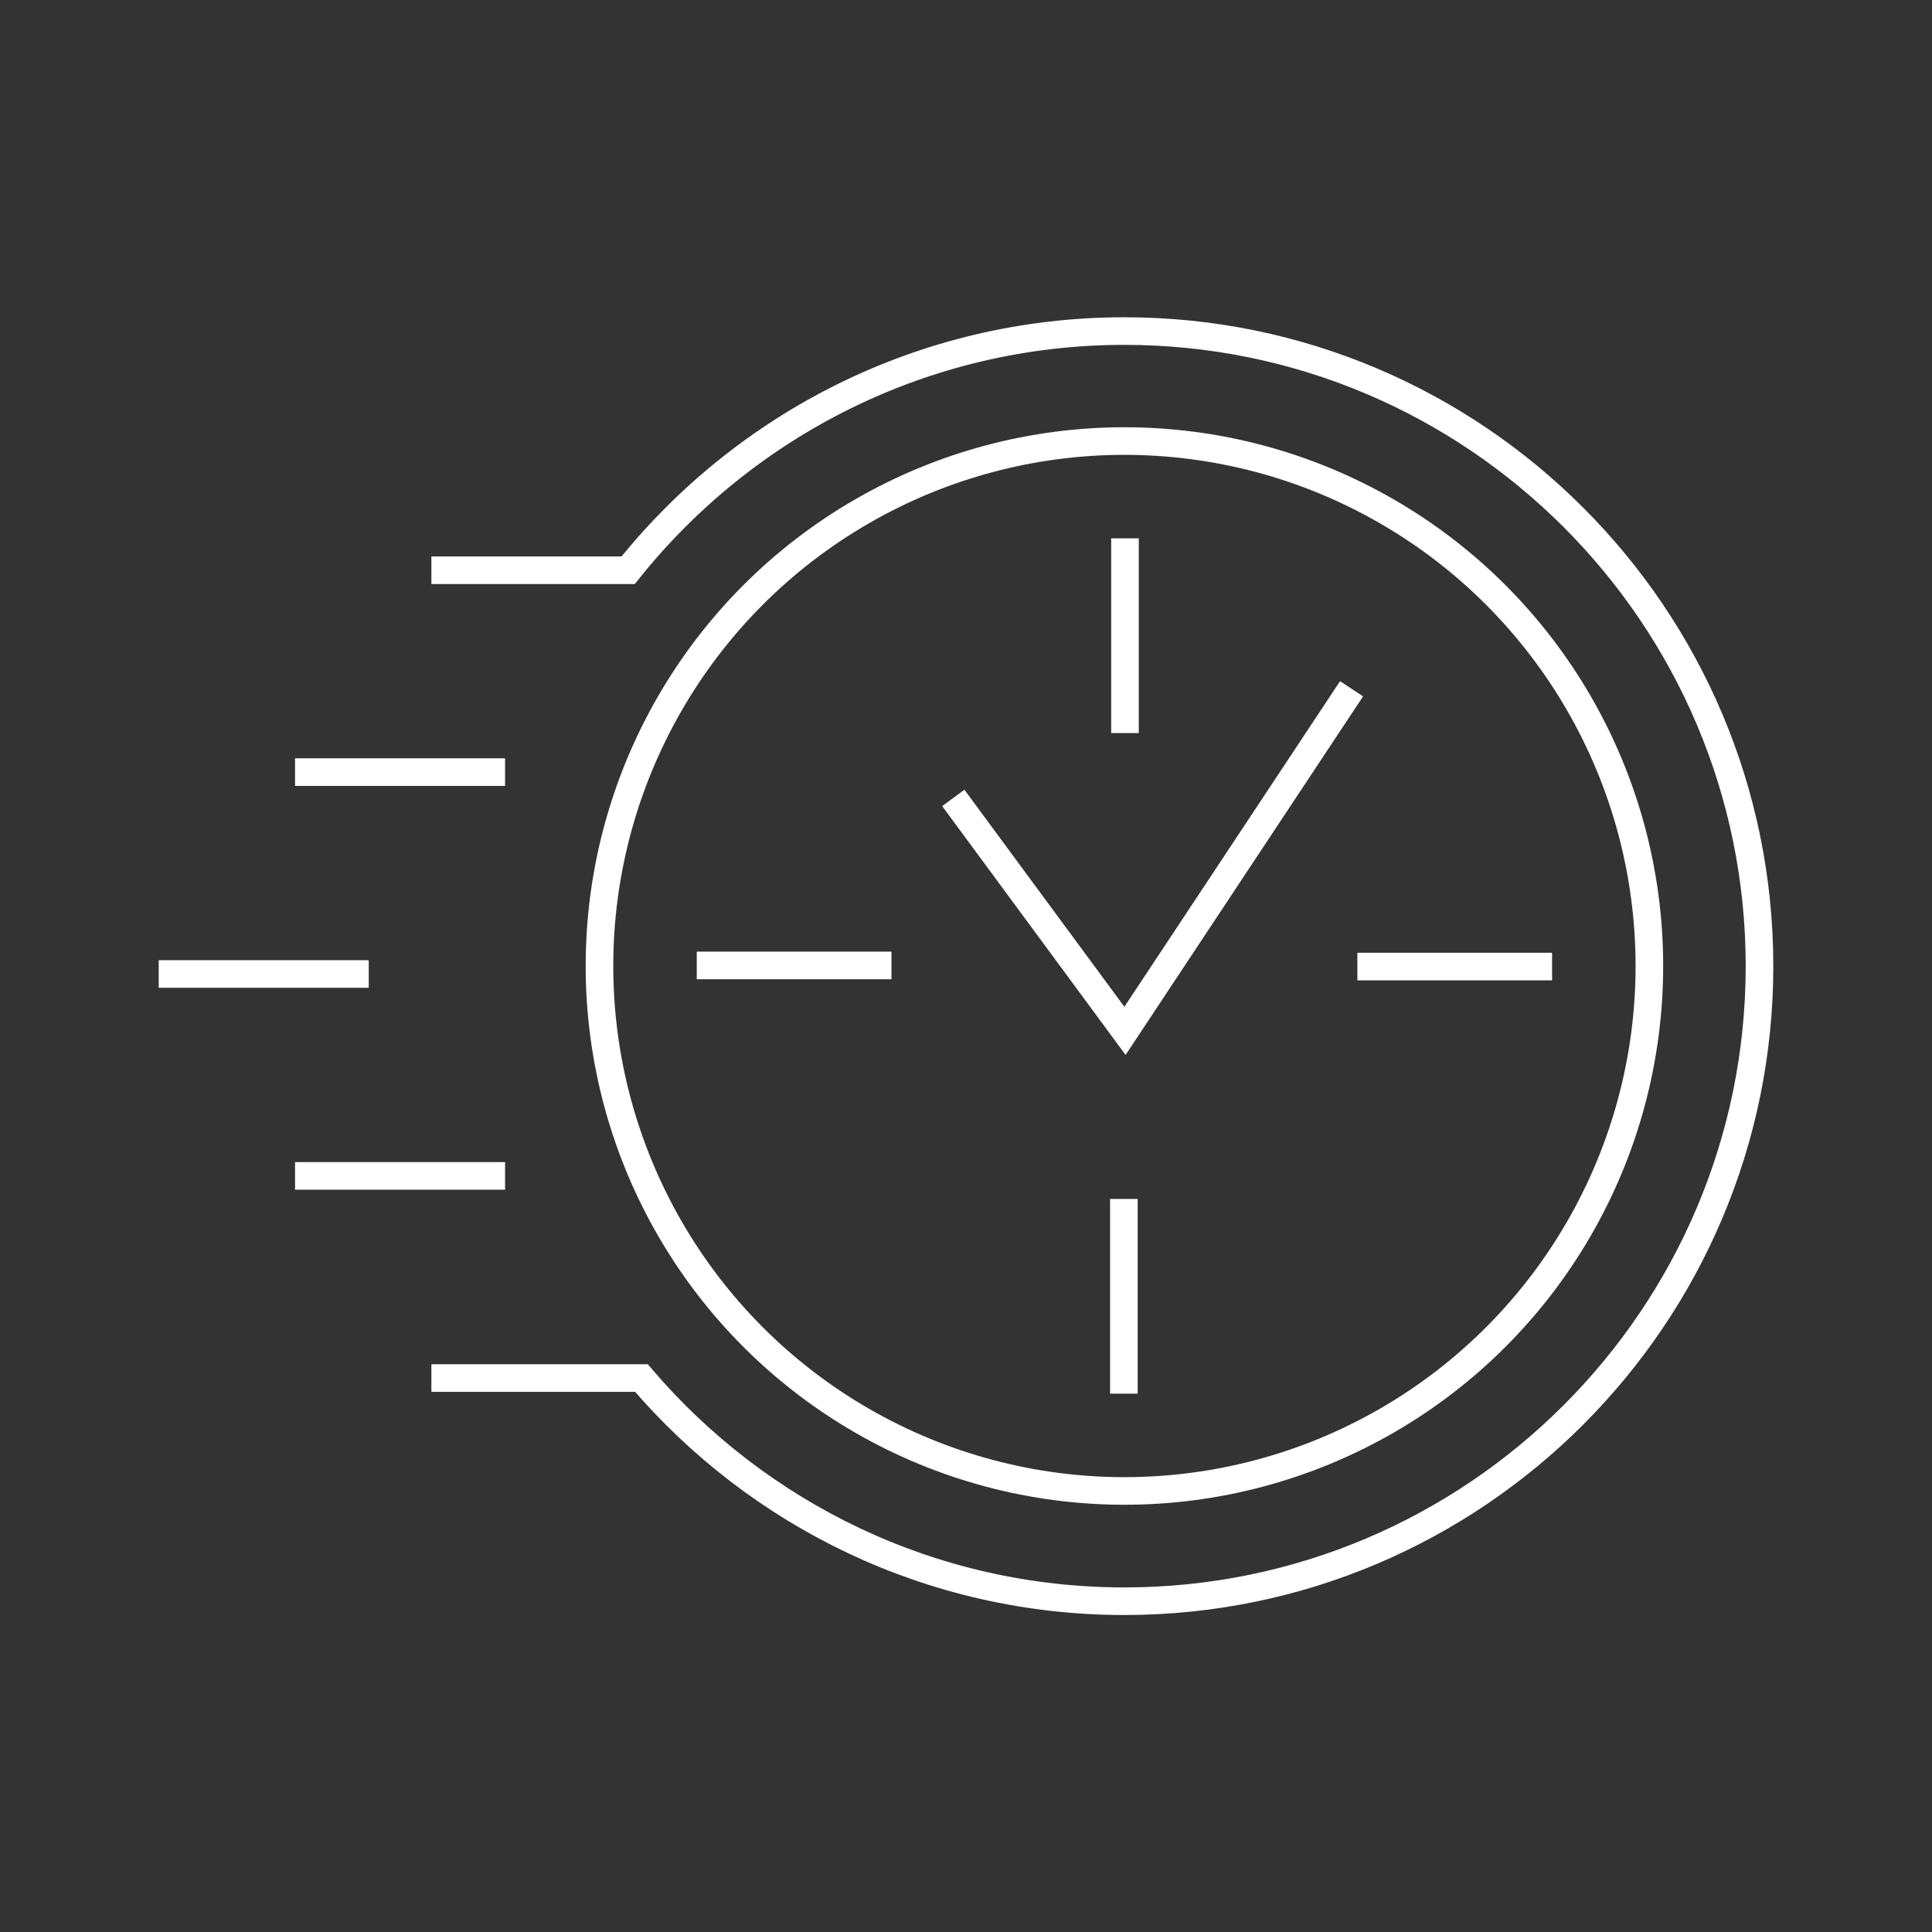
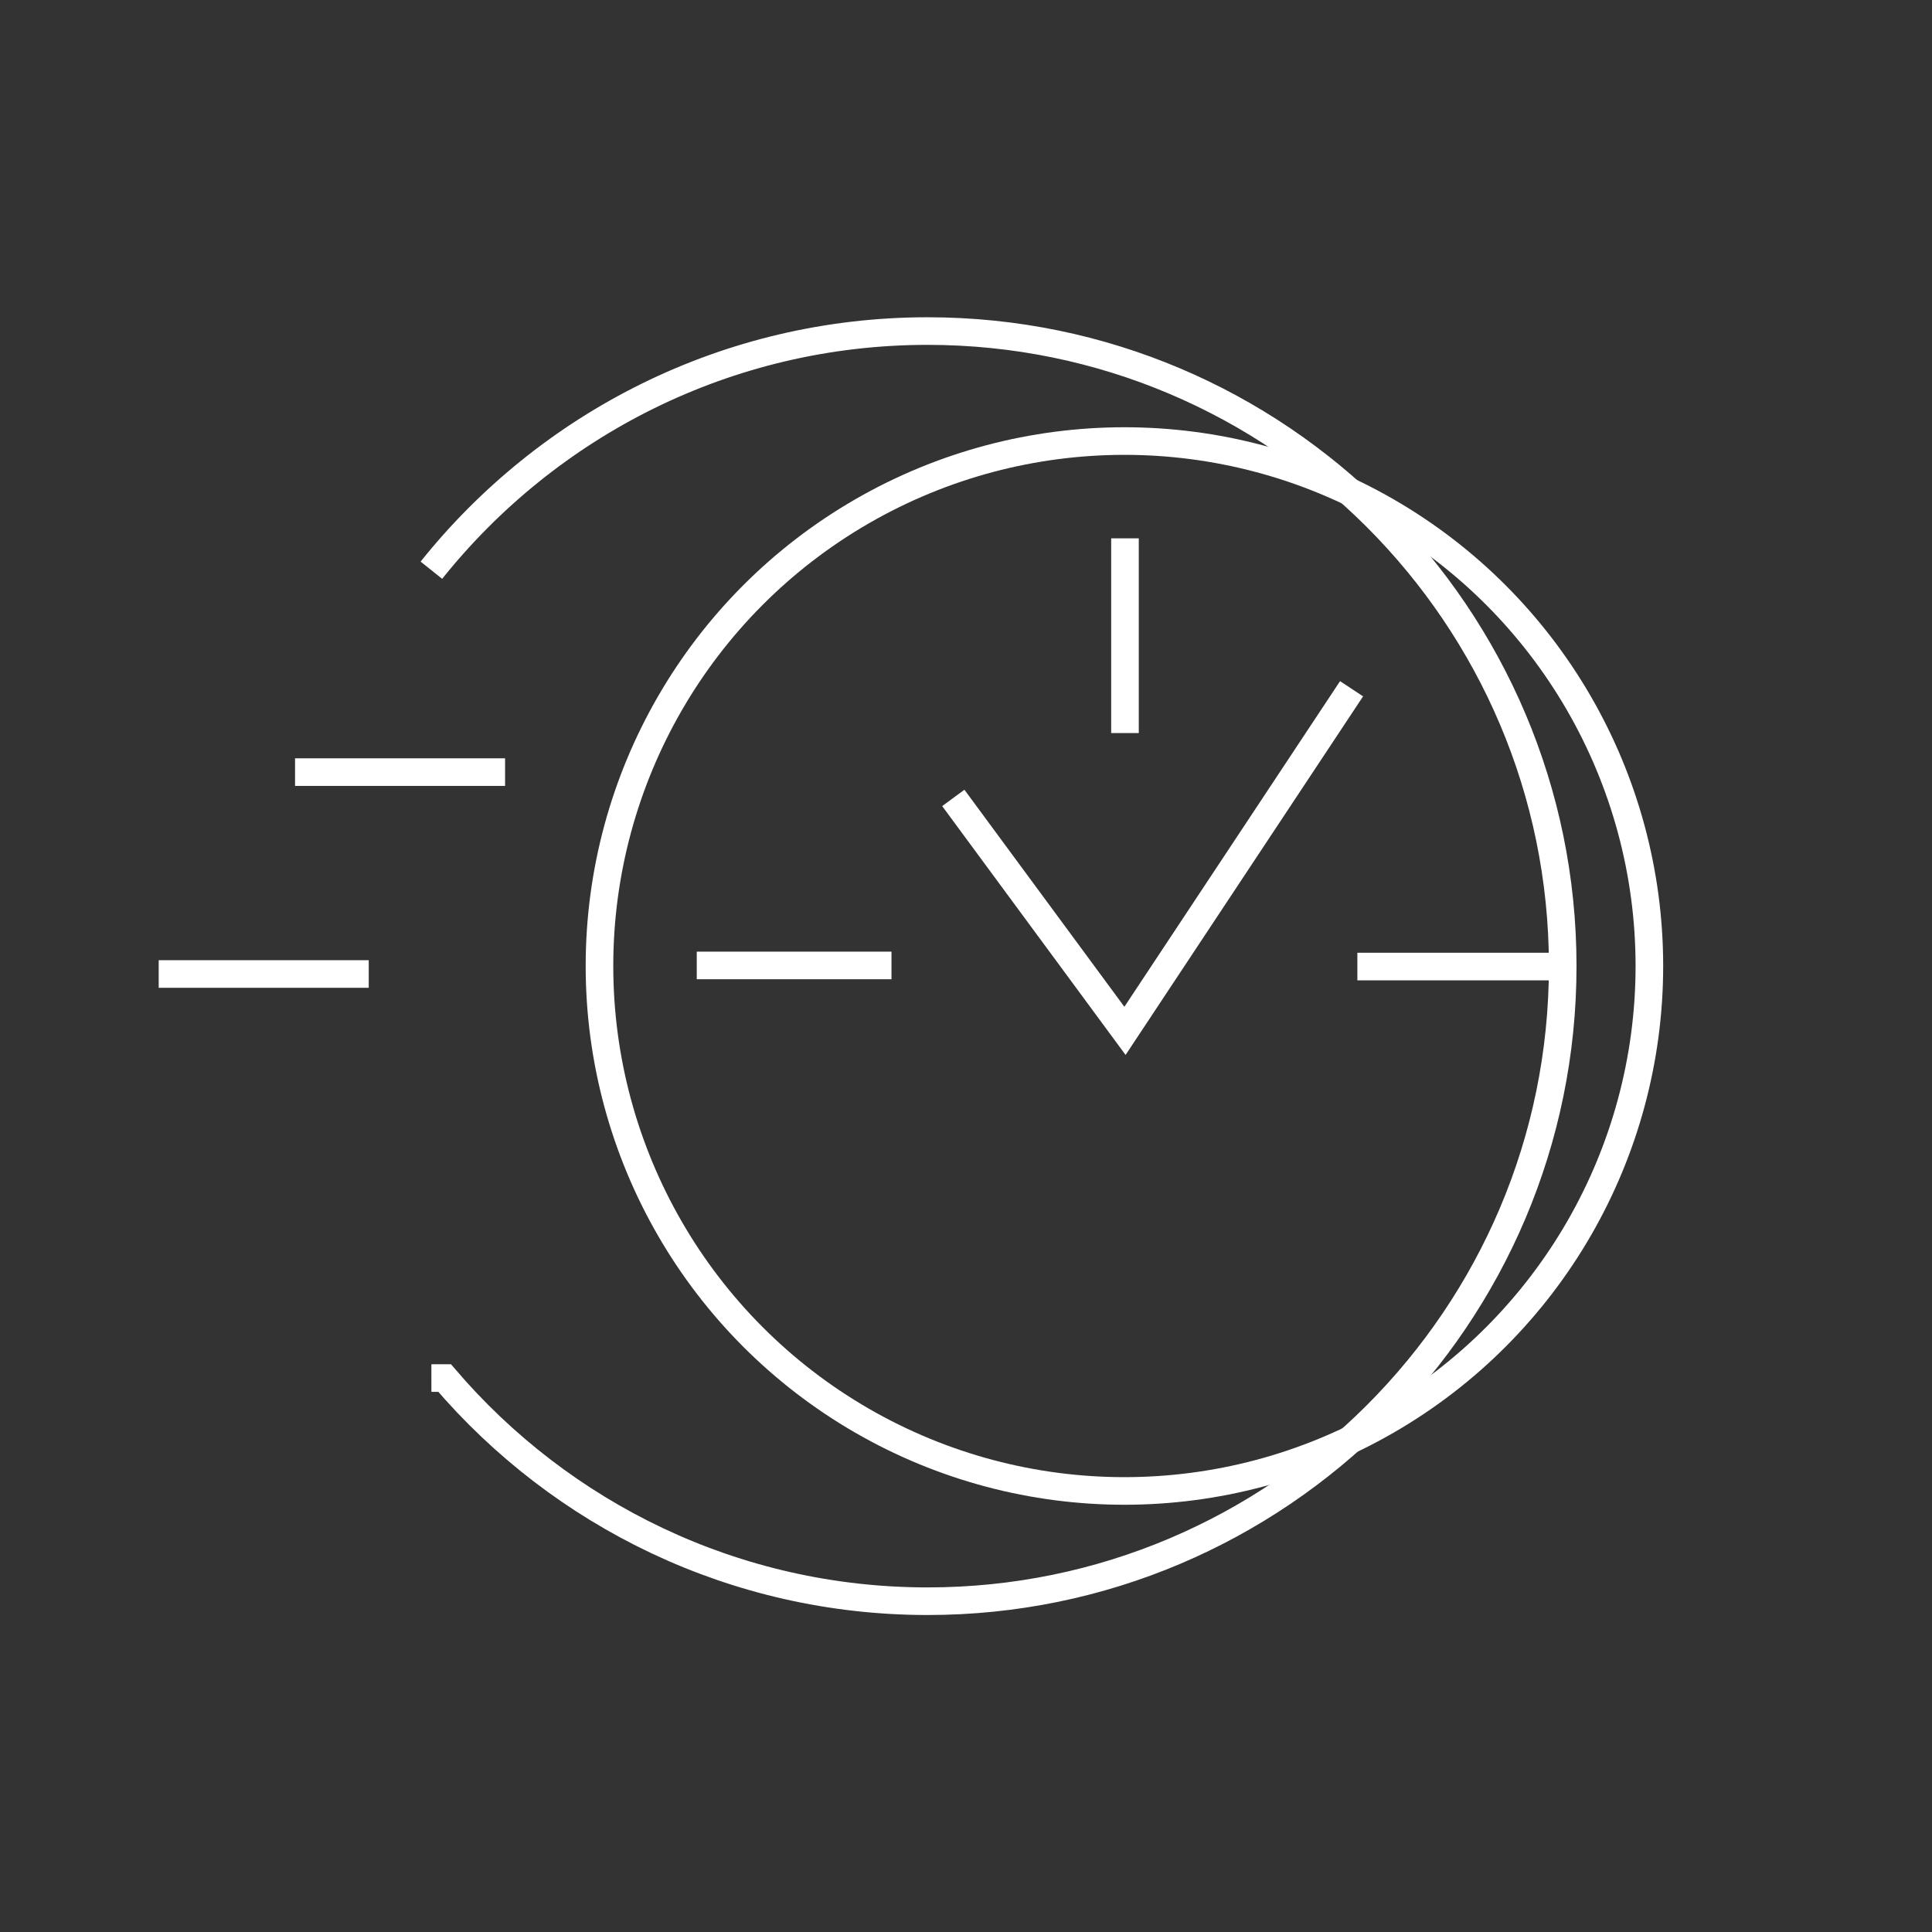
<svg xmlns="http://www.w3.org/2000/svg" version="1.1" id="レイヤー_1" x="0px" y="0px" viewBox="0 0 140 140" style="enable-background:new 0 0 140 140;" xml:space="preserve">
  <rect x="0" y="0" width="140" height="140" fill="#333333" stroke="none" />
  <style type="text/css">
	.st0{fill:none;stroke:#FFFFFF;stroke-width:2;stroke-miterlimit:10;}
</style>
  <g>
-     <path class="st0" d="M31.26,41.32h14.26c8.44-10.56,21.42-17.33,35.96-17.33c25.38,0,46.02,20.64,46.02,46.02   c0,25.38-20.64,46.02-46.02,46.02c-14,0-26.55-6.28-35-16.17H31.26" />
-     <line class="st0" x1="36.6" y1="85.21" x2="21.38" y2="85.21" />
+     <path class="st0" d="M31.26,41.32c8.44-10.56,21.42-17.33,35.96-17.33c25.38,0,46.02,20.64,46.02,46.02   c0,25.38-20.64,46.02-46.02,46.02c-14,0-26.55-6.28-35-16.17H31.26" />
    <line class="st0" x1="26.72" y1="70.58" x2="11.5" y2="70.58" />
    <line class="st0" x1="36.6" y1="55.95" x2="21.38" y2="55.95" />
    <circle class="st0" cx="81.48" cy="70" r="38.04" />
    <line class="st0" x1="81.52" y1="39.01" x2="81.52" y2="53.12" />
    <line class="st0" x1="50.49" y1="69.96" x2="64.6" y2="69.96" />
-     <line class="st0" x1="81.44" y1="100.99" x2="81.44" y2="86.88" />
    <line class="st0" x1="112.47" y1="70.04" x2="98.36" y2="70.04" />
    <polyline class="st0" points="69.08,57.82 81.52,74.7 97.94,49.91  " />
  </g>
</svg>